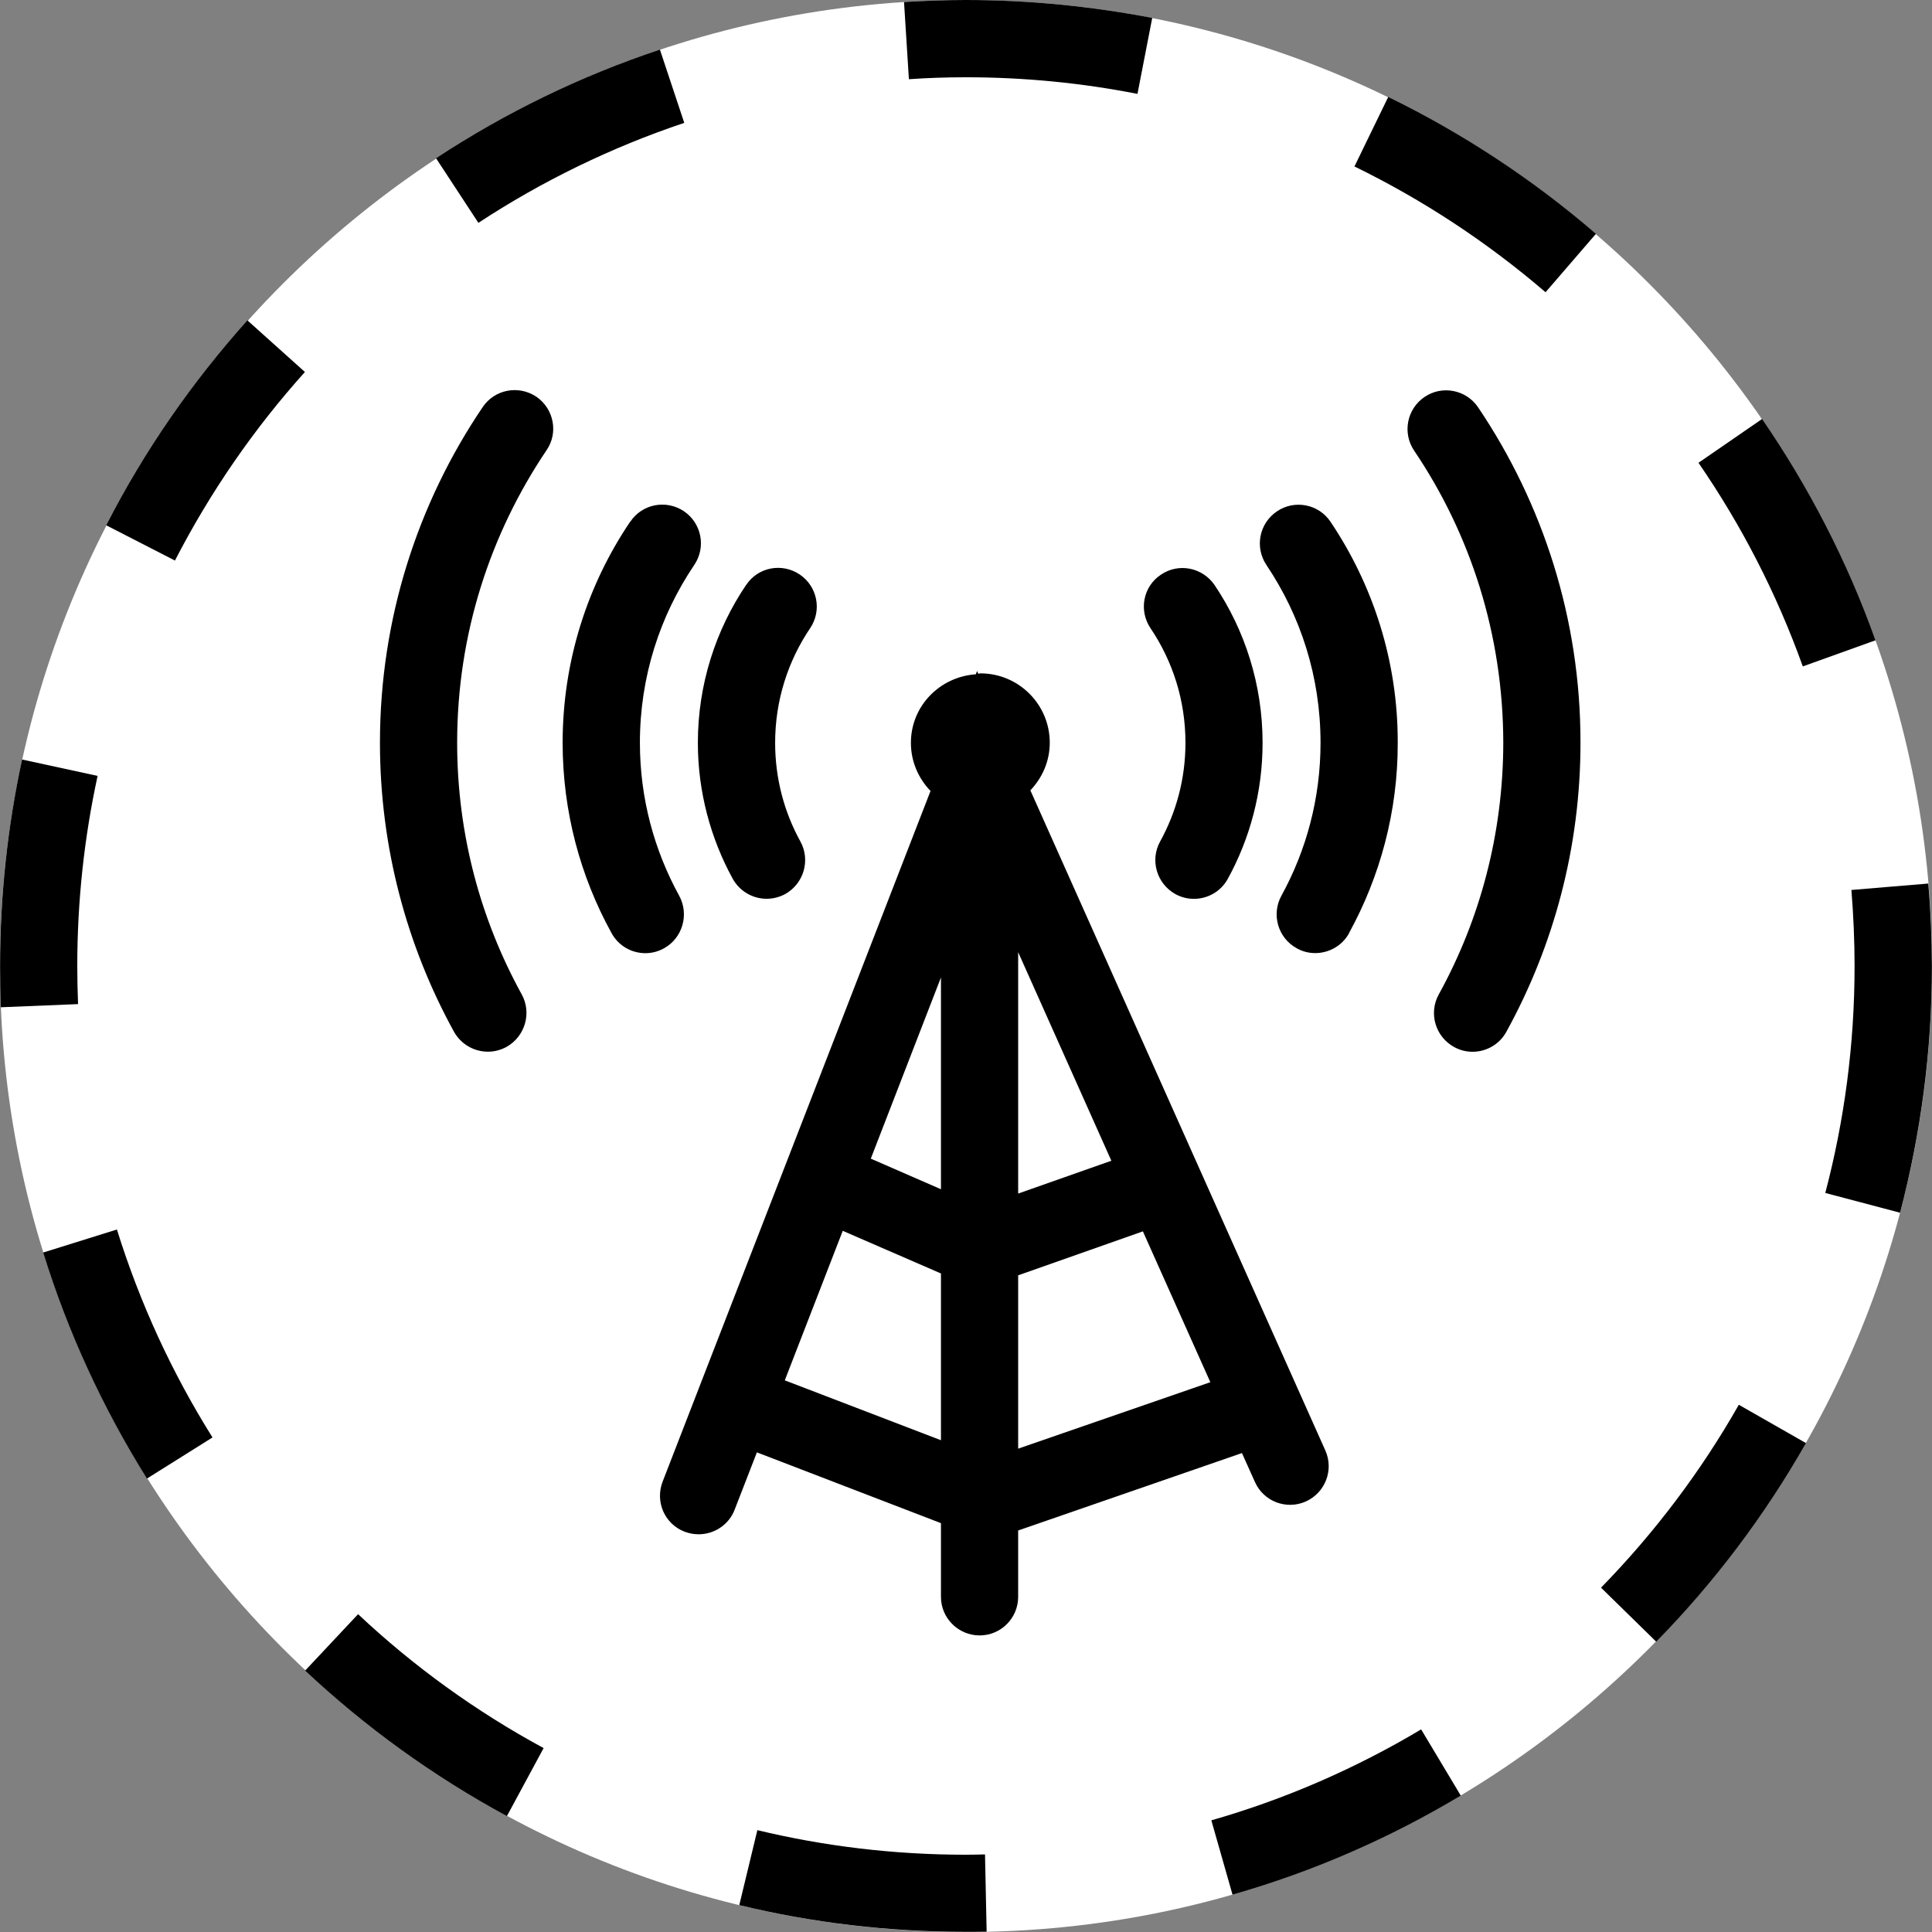
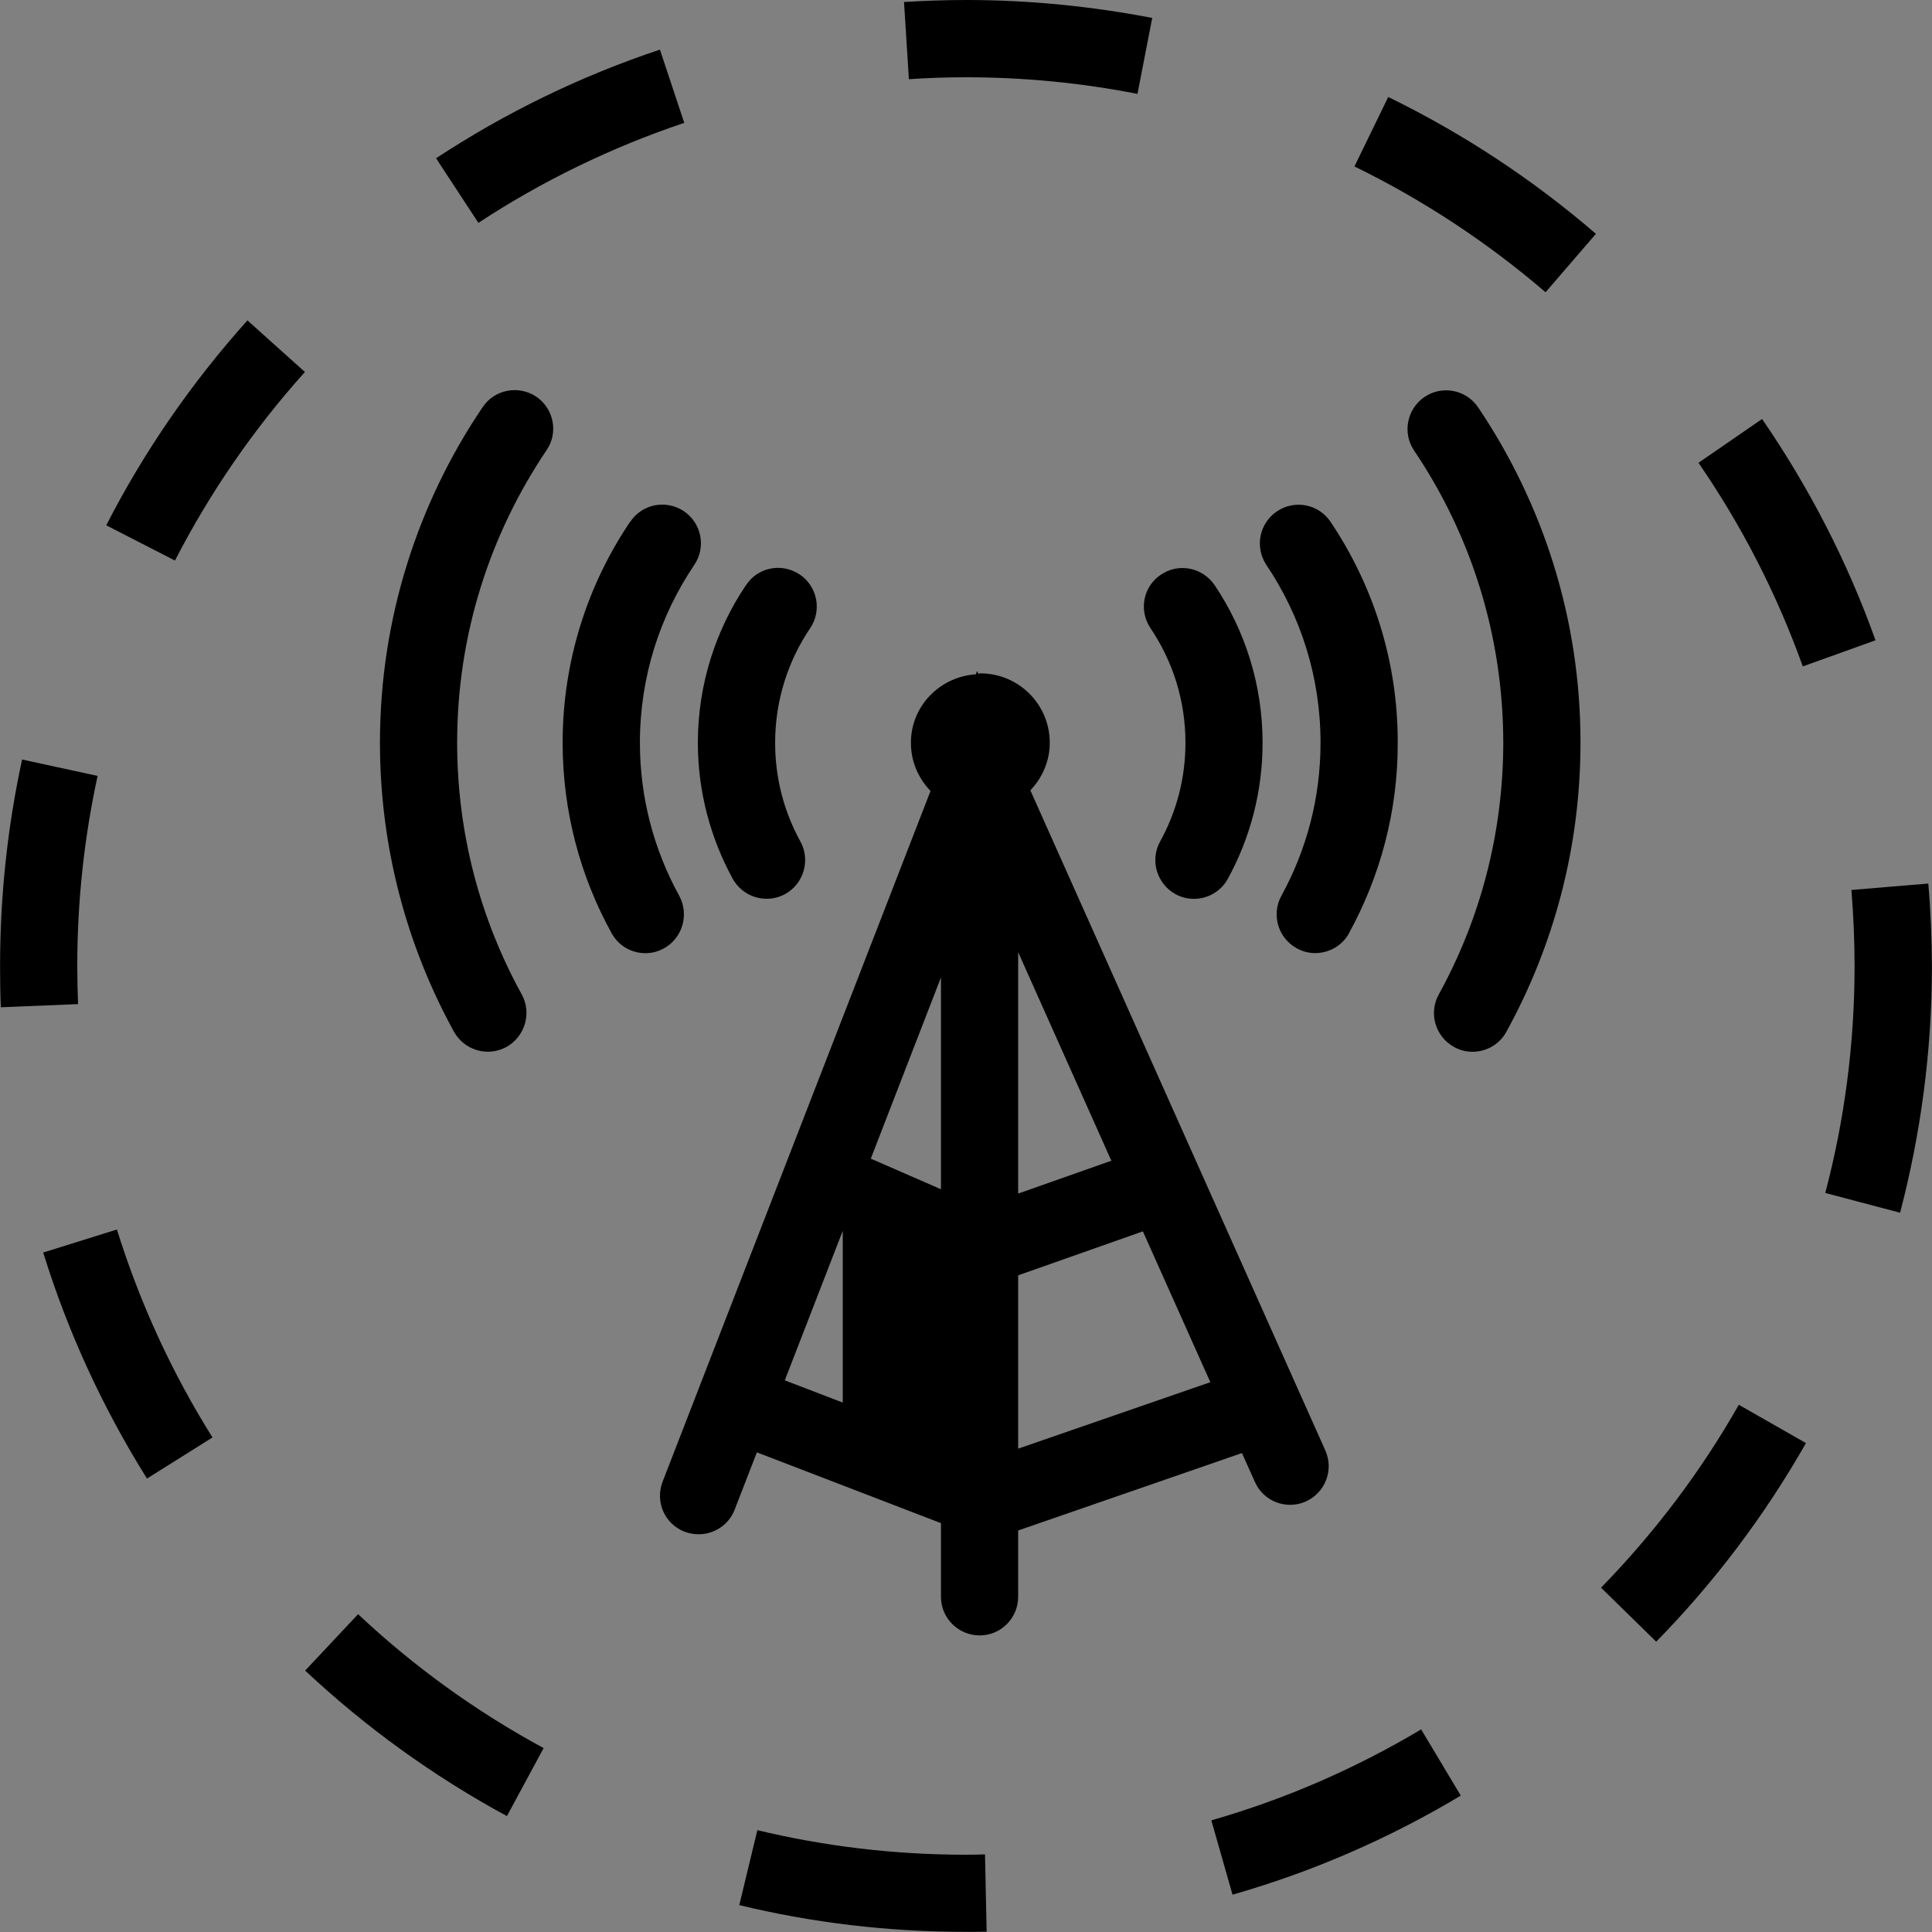
<svg xmlns="http://www.w3.org/2000/svg" version="1.2" baseProfile="tiny" id="Calque_1" x="0px" y="0px" width="25.002px" height="25.002px" viewBox="0 0 25.002 25.002" xml:space="preserve">
  <rect x="0" y="0" width="25.002" height="25.002" fill="#808080" stroke="none" />
  <g id="Planned_media">
    <g>
-       <path fill="#FFFFFF" d="M12.501,25.002C5.607,25.002,0,19.395,0,12.503C0,5.609,5.607,0.001,12.501,0.001    c6.894,0,12.501,5.607,12.501,12.501C25.002,19.395,19.395,25.002,12.501,25.002L12.501,25.002z" />
      <path d="M9.567,24.654l0.234-0.97c0.864,0.208,1.769,0.318,2.699,0.318l0,0c0.082,0,0.165-0.002,0.247-0.004l0,0l0.021,1    C12.679,25,12.589,25,12.5,25l0,0C11.491,25,10.508,24.882,9.567,24.654L9.567,24.654z M15.676,23.557    c0.961-0.275,1.872-0.674,2.715-1.177l0,0l0.513,0.857c-0.915,0.548-1.906,0.983-2.954,1.282l0,0L15.676,23.557L15.676,23.557z     M3.949,21.619l0.685-0.73c0.72,0.677,1.527,1.26,2.401,1.733l0,0l-0.475,0.88C5.608,22.986,4.732,22.353,3.949,21.619    L3.949,21.619z M18.391,22.379h0.002C18.392,22.379,18.392,22.379,18.391,22.379L18.391,22.379L18.391,22.379L18.391,22.379z     M20.719,20.546c0.691-0.708,1.292-1.502,1.783-2.367l0,0l0.869,0.496c-0.534,0.939-1.187,1.804-1.938,2.57l0,0L20.719,20.546    L20.719,20.546z M0.559,16.209l0.954-0.298c0.298,0.956,0.715,1.859,1.237,2.691l0,0l-0.848,0.532    C1.336,18.229,0.881,17.249,0.559,16.209L0.559,16.209z M23.621,15.438C23.868,14.5,24,13.518,24,12.501l0,0    c0-0.332-0.015-0.66-0.041-0.984l0,0l0.995-0.083c0.031,0.353,0.045,0.709,0.047,1.068l0,0c0,1.103-0.145,2.173-0.412,3.192l0,0    L23.621,15.438L23.621,15.438z M0.001,12.501c0-0.917,0.098-1.81,0.285-2.672l0,0l0.977,0.212C1.091,10.833,1,11.657,1,12.501l0,0    c0,0.165,0.004,0.33,0.01,0.493l0,0h0.002l-1.001,0.041C0.003,12.858,0.001,12.681,0.001,12.501L0.001,12.501z M21.98,5.989    l0.823-0.567c0.605,0.88,1.103,1.841,1.468,2.864l0,0L23.33,8.624C22.993,7.683,22.537,6.798,21.98,5.989L21.98,5.989z     M1.375,6.798c0.493-0.964,1.111-1.853,1.827-2.652l0,0l0.744,0.668c-0.66,0.734-1.225,1.553-1.682,2.44l0,0L1.375,6.798    L1.375,6.798z M17.528,2.154l0.437-0.899c0.974,0.475,1.877,1.072,2.688,1.771l0,0l-0.652,0.756    C19.255,3.141,18.423,2.591,17.528,2.154L17.528,2.154z M5.643,2.048C6.536,1.461,7.508,0.986,8.54,0.642l0,0L8.855,1.59    C7.908,1.908,7.013,2.344,6.191,2.884l0,0L5.643,2.048L5.643,2.048z M12.5,1c-0.249,0-0.493,0.008-0.738,0.025l0,0l-0.063-0.999    C11.964,0.01,12.231,0,12.5,0l0,0c0.823,0,1.63,0.082,2.411,0.232l0,0L14.72,1.215C14.002,1.074,13.26,1,12.5,1L12.5,1z" />
    </g>
-     <path d="M13.334,10.228c0.153-0.161,0.251-0.376,0.251-0.616c0-0.496-0.402-0.898-0.898-0.898c-0.01,0-0.018,0.005-0.027,0.005   l-0.016-0.035l-0.016,0.042c-0.467,0.032-0.84,0.411-0.84,0.887c0,0.243,0.098,0.461,0.254,0.623l-3,7.733v0.002   c0,0,0,0-0.001,0.001l-0.466,1.202c-0.1,0.26,0.026,0.548,0.285,0.648c0.059,0.022,0.12,0.033,0.181,0.033   c0.2,0,0.39-0.12,0.466-0.318l0.288-0.742l2.382,0.916v0.955c0,0.274,0.225,0.498,0.501,0.498c0.274,0,0.498-0.224,0.498-0.498   v-0.86l2.896-1.002l0.167,0.372c0.111,0.253,0.406,0.367,0.659,0.255c0.253-0.114,0.366-0.409,0.253-0.661L13.334,10.228z    M12.177,18.638l-2.021-0.775l0.75-1.935l1.271,0.552V18.638z M12.177,15.39l-0.908-0.396l0.908-2.345V15.39z M13.176,12.322   l1.206,2.699l-1.206,0.425V12.322z M13.176,18.747v-2.243l1.614-0.569l0.873,1.952L13.176,18.747z M15.341,9.612   c0,0.464-0.118,0.897-0.328,1.278c-0.133,0.24-0.045,0.545,0.197,0.68c0.076,0.042,0.159,0.062,0.24,0.062   c0.177,0,0.348-0.093,0.439-0.259c0.287-0.523,0.45-1.124,0.45-1.76c0-0.755-0.229-1.459-0.622-2.043   c-0.157-0.228-0.467-0.289-0.695-0.132C14.793,7.59,14.734,7.9,14.889,8.13C15.174,8.553,15.341,9.06,15.341,9.612z M9.482,11.372   c0.092,0.165,0.262,0.259,0.439,0.259c0.082,0,0.164-0.02,0.24-0.061c0.24-0.134,0.33-0.438,0.197-0.68   c-0.209-0.38-0.327-0.813-0.327-1.277c0-0.551,0.167-1.06,0.454-1.485c0.154-0.229,0.093-0.539-0.135-0.693   c-0.23-0.155-0.541-0.096-0.693,0.134H9.656C9.263,8.15,9.031,8.856,9.031,9.612C9.031,10.247,9.196,10.849,9.482,11.372z    M17.218,6.752c-0.154-0.23-0.467-0.289-0.694-0.134c-0.229,0.155-0.289,0.464-0.135,0.694c0.442,0.658,0.7,1.445,0.7,2.3   c0,0.719-0.184,1.393-0.506,1.979c-0.133,0.242-0.045,0.547,0.197,0.68c0.076,0.043,0.158,0.063,0.24,0.063   c0.176,0,0.348-0.093,0.439-0.258h-0.002c0.402-0.731,0.633-1.574,0.631-2.463C18.091,8.554,17.767,7.569,17.218,6.752z    M8.79,11.593c-0.323-0.588-0.509-1.261-0.509-1.981c0-0.854,0.259-1.643,0.704-2.302C9.14,7.08,9.079,6.771,8.851,6.616   C8.621,6.462,8.31,6.521,8.158,6.75H8.156C7.604,7.566,7.281,8.554,7.281,9.612c0,0.891,0.23,1.733,0.633,2.463   c0.09,0.166,0.26,0.26,0.438,0.26c0.082,0,0.164-0.02,0.241-0.063C8.833,12.14,8.921,11.834,8.79,11.593z M19.128,5.271   c-0.154-0.228-0.466-0.289-0.693-0.134c-0.229,0.155-0.289,0.466-0.135,0.694c0.729,1.08,1.152,2.378,1.154,3.782   c-0.002,1.181-0.303,2.291-0.835,3.256c-0.134,0.242-0.044,0.547,0.198,0.68c0.075,0.042,0.158,0.062,0.239,0.062   c0.177,0,0.348-0.094,0.438-0.259c0.611-1.11,0.959-2.385,0.959-3.739C20.455,8.005,19.964,6.511,19.128,5.271z M6.246,5.269   C5.408,6.507,4.917,8.005,4.917,9.611c0,1.354,0.348,2.631,0.957,3.739c0.093,0.167,0.264,0.26,0.441,0.26   c0.08,0,0.162-0.02,0.238-0.061c0.242-0.135,0.331-0.439,0.199-0.68c-0.533-0.968-0.836-2.076-0.836-3.259   c0-1.403,0.428-2.702,1.157-3.784C7.229,5.6,7.167,5.289,6.941,5.134C6.71,4.98,6.4,5.039,6.246,5.269z" />
+     <path d="M13.334,10.228c0.153-0.161,0.251-0.376,0.251-0.616c0-0.496-0.402-0.898-0.898-0.898c-0.01,0-0.018,0.005-0.027,0.005   l-0.016-0.035l-0.016,0.042c-0.467,0.032-0.84,0.411-0.84,0.887c0,0.243,0.098,0.461,0.254,0.623l-3,7.733v0.002   c0,0,0,0-0.001,0.001l-0.466,1.202c-0.1,0.26,0.026,0.548,0.285,0.648c0.059,0.022,0.12,0.033,0.181,0.033   c0.2,0,0.39-0.12,0.466-0.318l0.288-0.742l2.382,0.916v0.955c0,0.274,0.225,0.498,0.501,0.498c0.274,0,0.498-0.224,0.498-0.498   v-0.86l2.896-1.002l0.167,0.372c0.111,0.253,0.406,0.367,0.659,0.255c0.253-0.114,0.366-0.409,0.253-0.661L13.334,10.228z    M12.177,18.638l-2.021-0.775l0.75-1.935V18.638z M12.177,15.39l-0.908-0.396l0.908-2.345V15.39z M13.176,12.322   l1.206,2.699l-1.206,0.425V12.322z M13.176,18.747v-2.243l1.614-0.569l0.873,1.952L13.176,18.747z M15.341,9.612   c0,0.464-0.118,0.897-0.328,1.278c-0.133,0.24-0.045,0.545,0.197,0.68c0.076,0.042,0.159,0.062,0.24,0.062   c0.177,0,0.348-0.093,0.439-0.259c0.287-0.523,0.45-1.124,0.45-1.76c0-0.755-0.229-1.459-0.622-2.043   c-0.157-0.228-0.467-0.289-0.695-0.132C14.793,7.59,14.734,7.9,14.889,8.13C15.174,8.553,15.341,9.06,15.341,9.612z M9.482,11.372   c0.092,0.165,0.262,0.259,0.439,0.259c0.082,0,0.164-0.02,0.24-0.061c0.24-0.134,0.33-0.438,0.197-0.68   c-0.209-0.38-0.327-0.813-0.327-1.277c0-0.551,0.167-1.06,0.454-1.485c0.154-0.229,0.093-0.539-0.135-0.693   c-0.23-0.155-0.541-0.096-0.693,0.134H9.656C9.263,8.15,9.031,8.856,9.031,9.612C9.031,10.247,9.196,10.849,9.482,11.372z    M17.218,6.752c-0.154-0.23-0.467-0.289-0.694-0.134c-0.229,0.155-0.289,0.464-0.135,0.694c0.442,0.658,0.7,1.445,0.7,2.3   c0,0.719-0.184,1.393-0.506,1.979c-0.133,0.242-0.045,0.547,0.197,0.68c0.076,0.043,0.158,0.063,0.24,0.063   c0.176,0,0.348-0.093,0.439-0.258h-0.002c0.402-0.731,0.633-1.574,0.631-2.463C18.091,8.554,17.767,7.569,17.218,6.752z    M8.79,11.593c-0.323-0.588-0.509-1.261-0.509-1.981c0-0.854,0.259-1.643,0.704-2.302C9.14,7.08,9.079,6.771,8.851,6.616   C8.621,6.462,8.31,6.521,8.158,6.75H8.156C7.604,7.566,7.281,8.554,7.281,9.612c0,0.891,0.23,1.733,0.633,2.463   c0.09,0.166,0.26,0.26,0.438,0.26c0.082,0,0.164-0.02,0.241-0.063C8.833,12.14,8.921,11.834,8.79,11.593z M19.128,5.271   c-0.154-0.228-0.466-0.289-0.693-0.134c-0.229,0.155-0.289,0.466-0.135,0.694c0.729,1.08,1.152,2.378,1.154,3.782   c-0.002,1.181-0.303,2.291-0.835,3.256c-0.134,0.242-0.044,0.547,0.198,0.68c0.075,0.042,0.158,0.062,0.239,0.062   c0.177,0,0.348-0.094,0.438-0.259c0.611-1.11,0.959-2.385,0.959-3.739C20.455,8.005,19.964,6.511,19.128,5.271z M6.246,5.269   C5.408,6.507,4.917,8.005,4.917,9.611c0,1.354,0.348,2.631,0.957,3.739c0.093,0.167,0.264,0.26,0.441,0.26   c0.08,0,0.162-0.02,0.238-0.061c0.242-0.135,0.331-0.439,0.199-0.68c-0.533-0.968-0.836-2.076-0.836-3.259   c0-1.403,0.428-2.702,1.157-3.784C7.229,5.6,7.167,5.289,6.941,5.134C6.71,4.98,6.4,5.039,6.246,5.269z" />
  </g>
</svg>